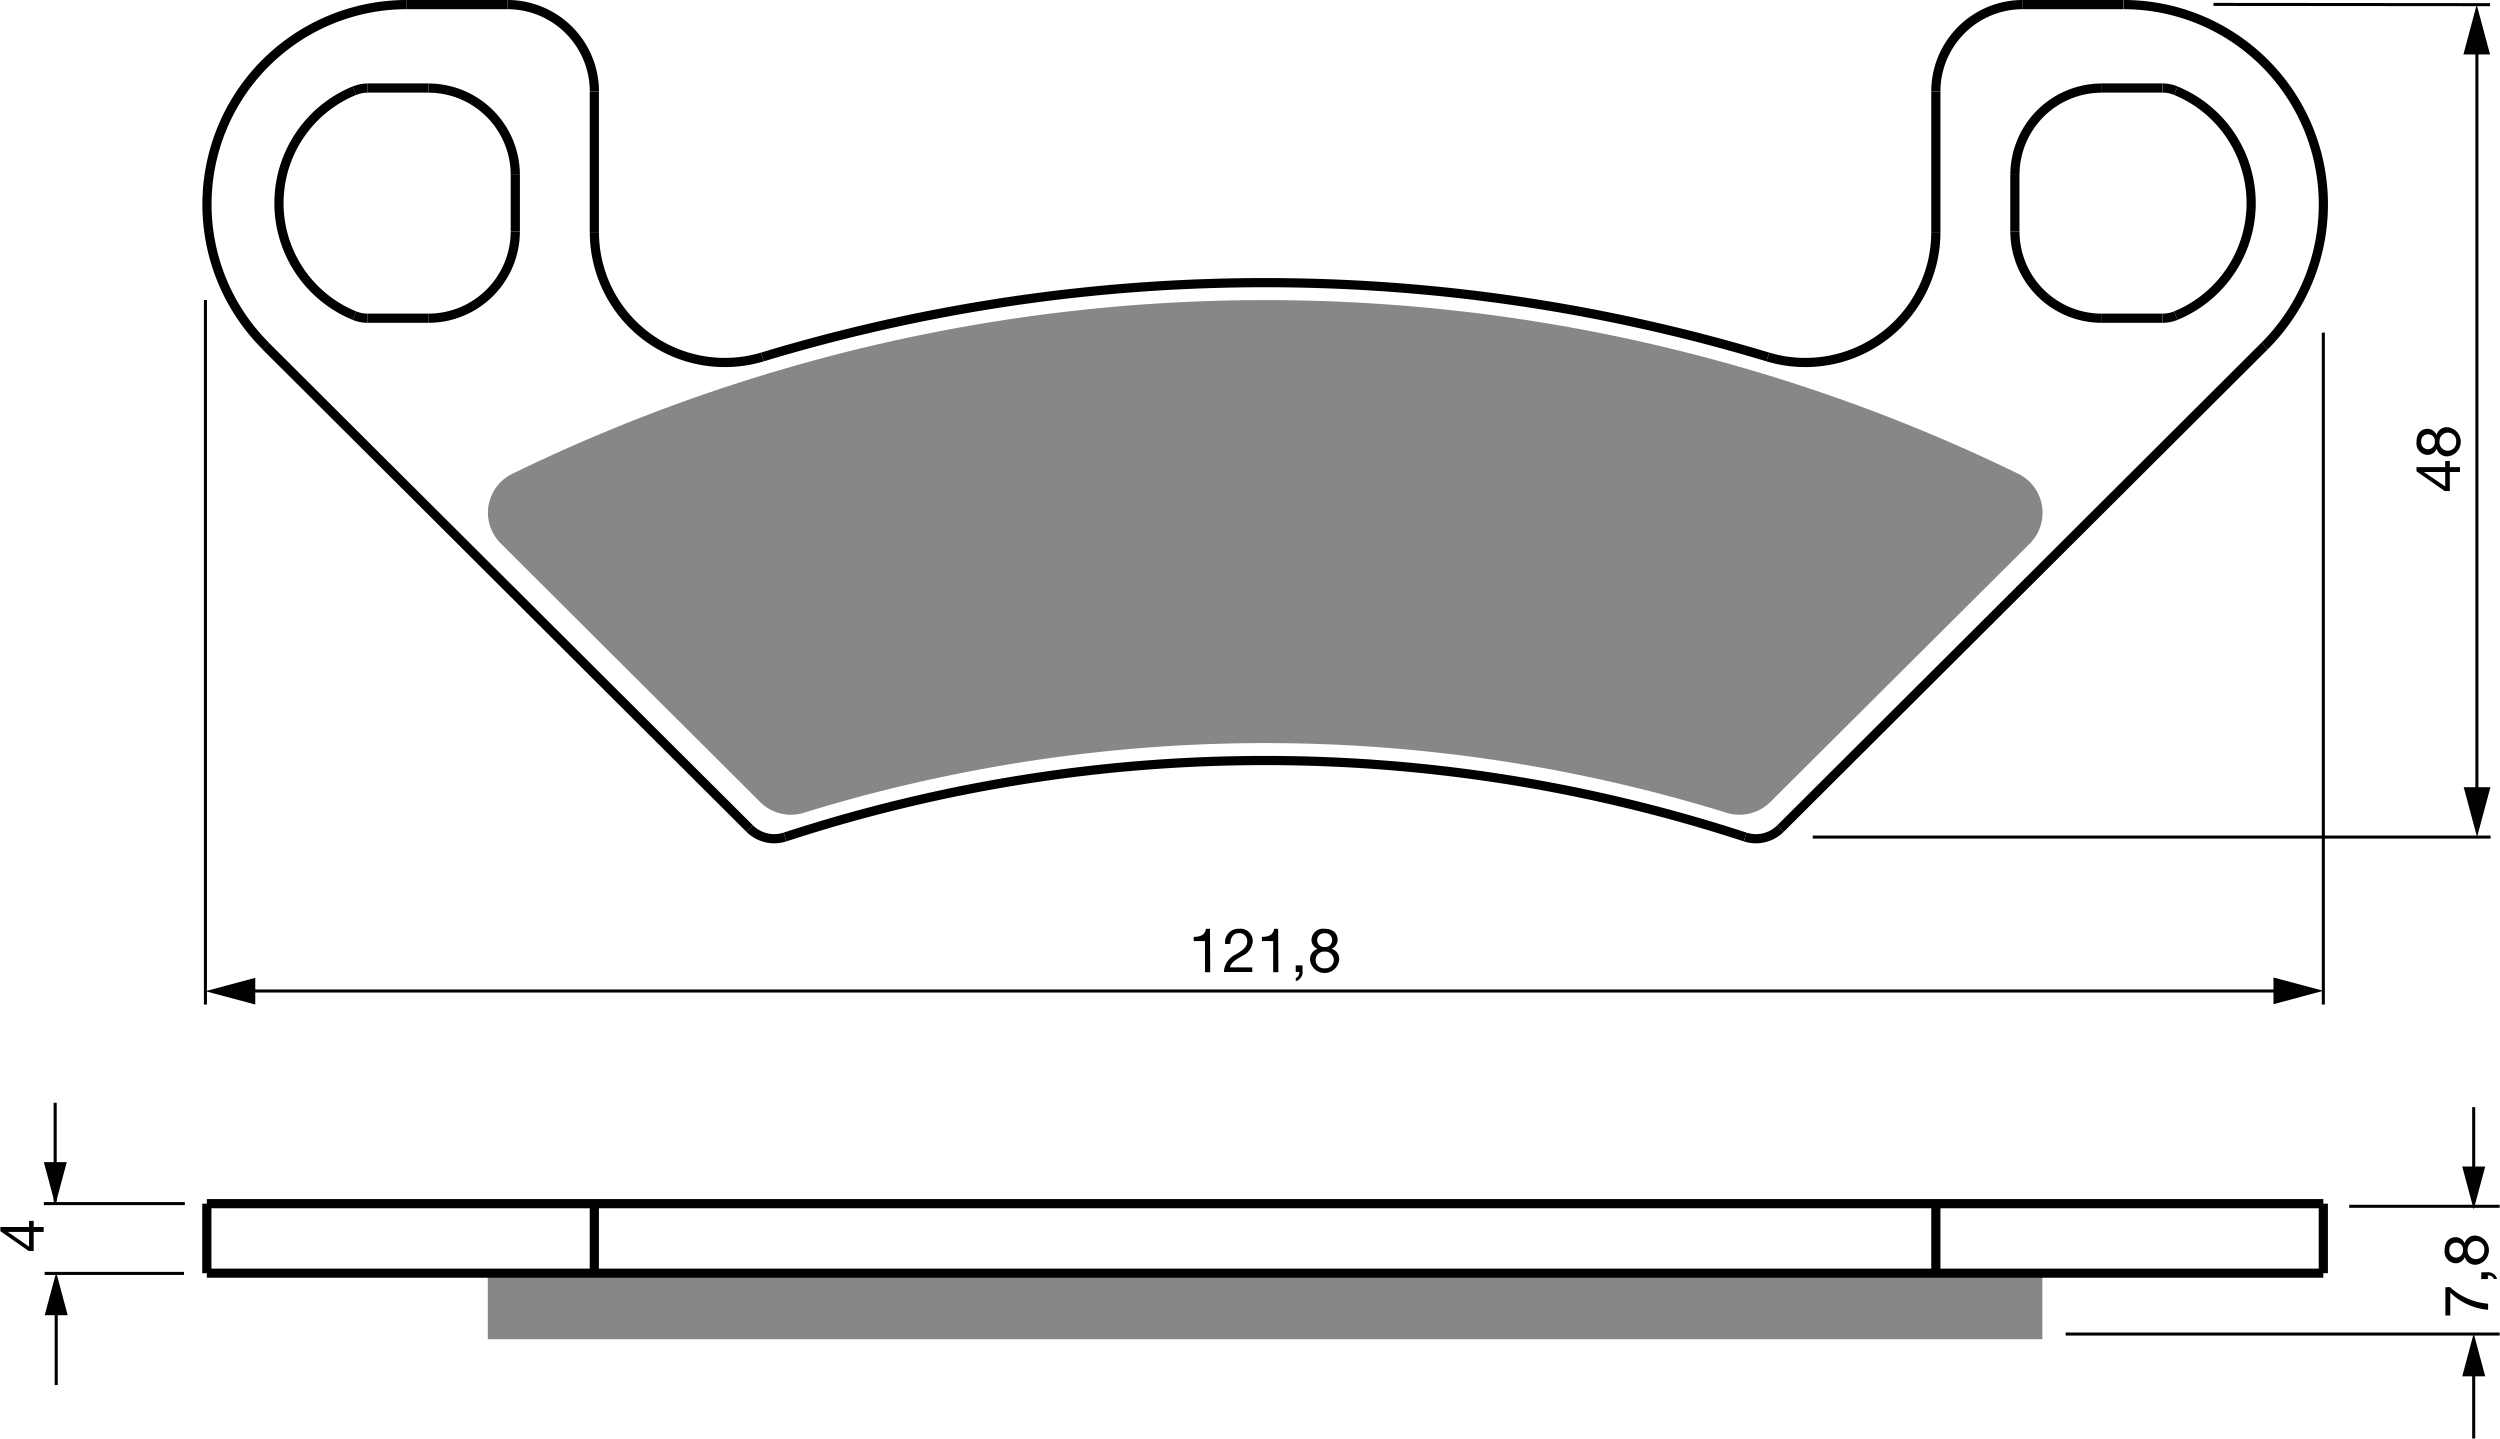
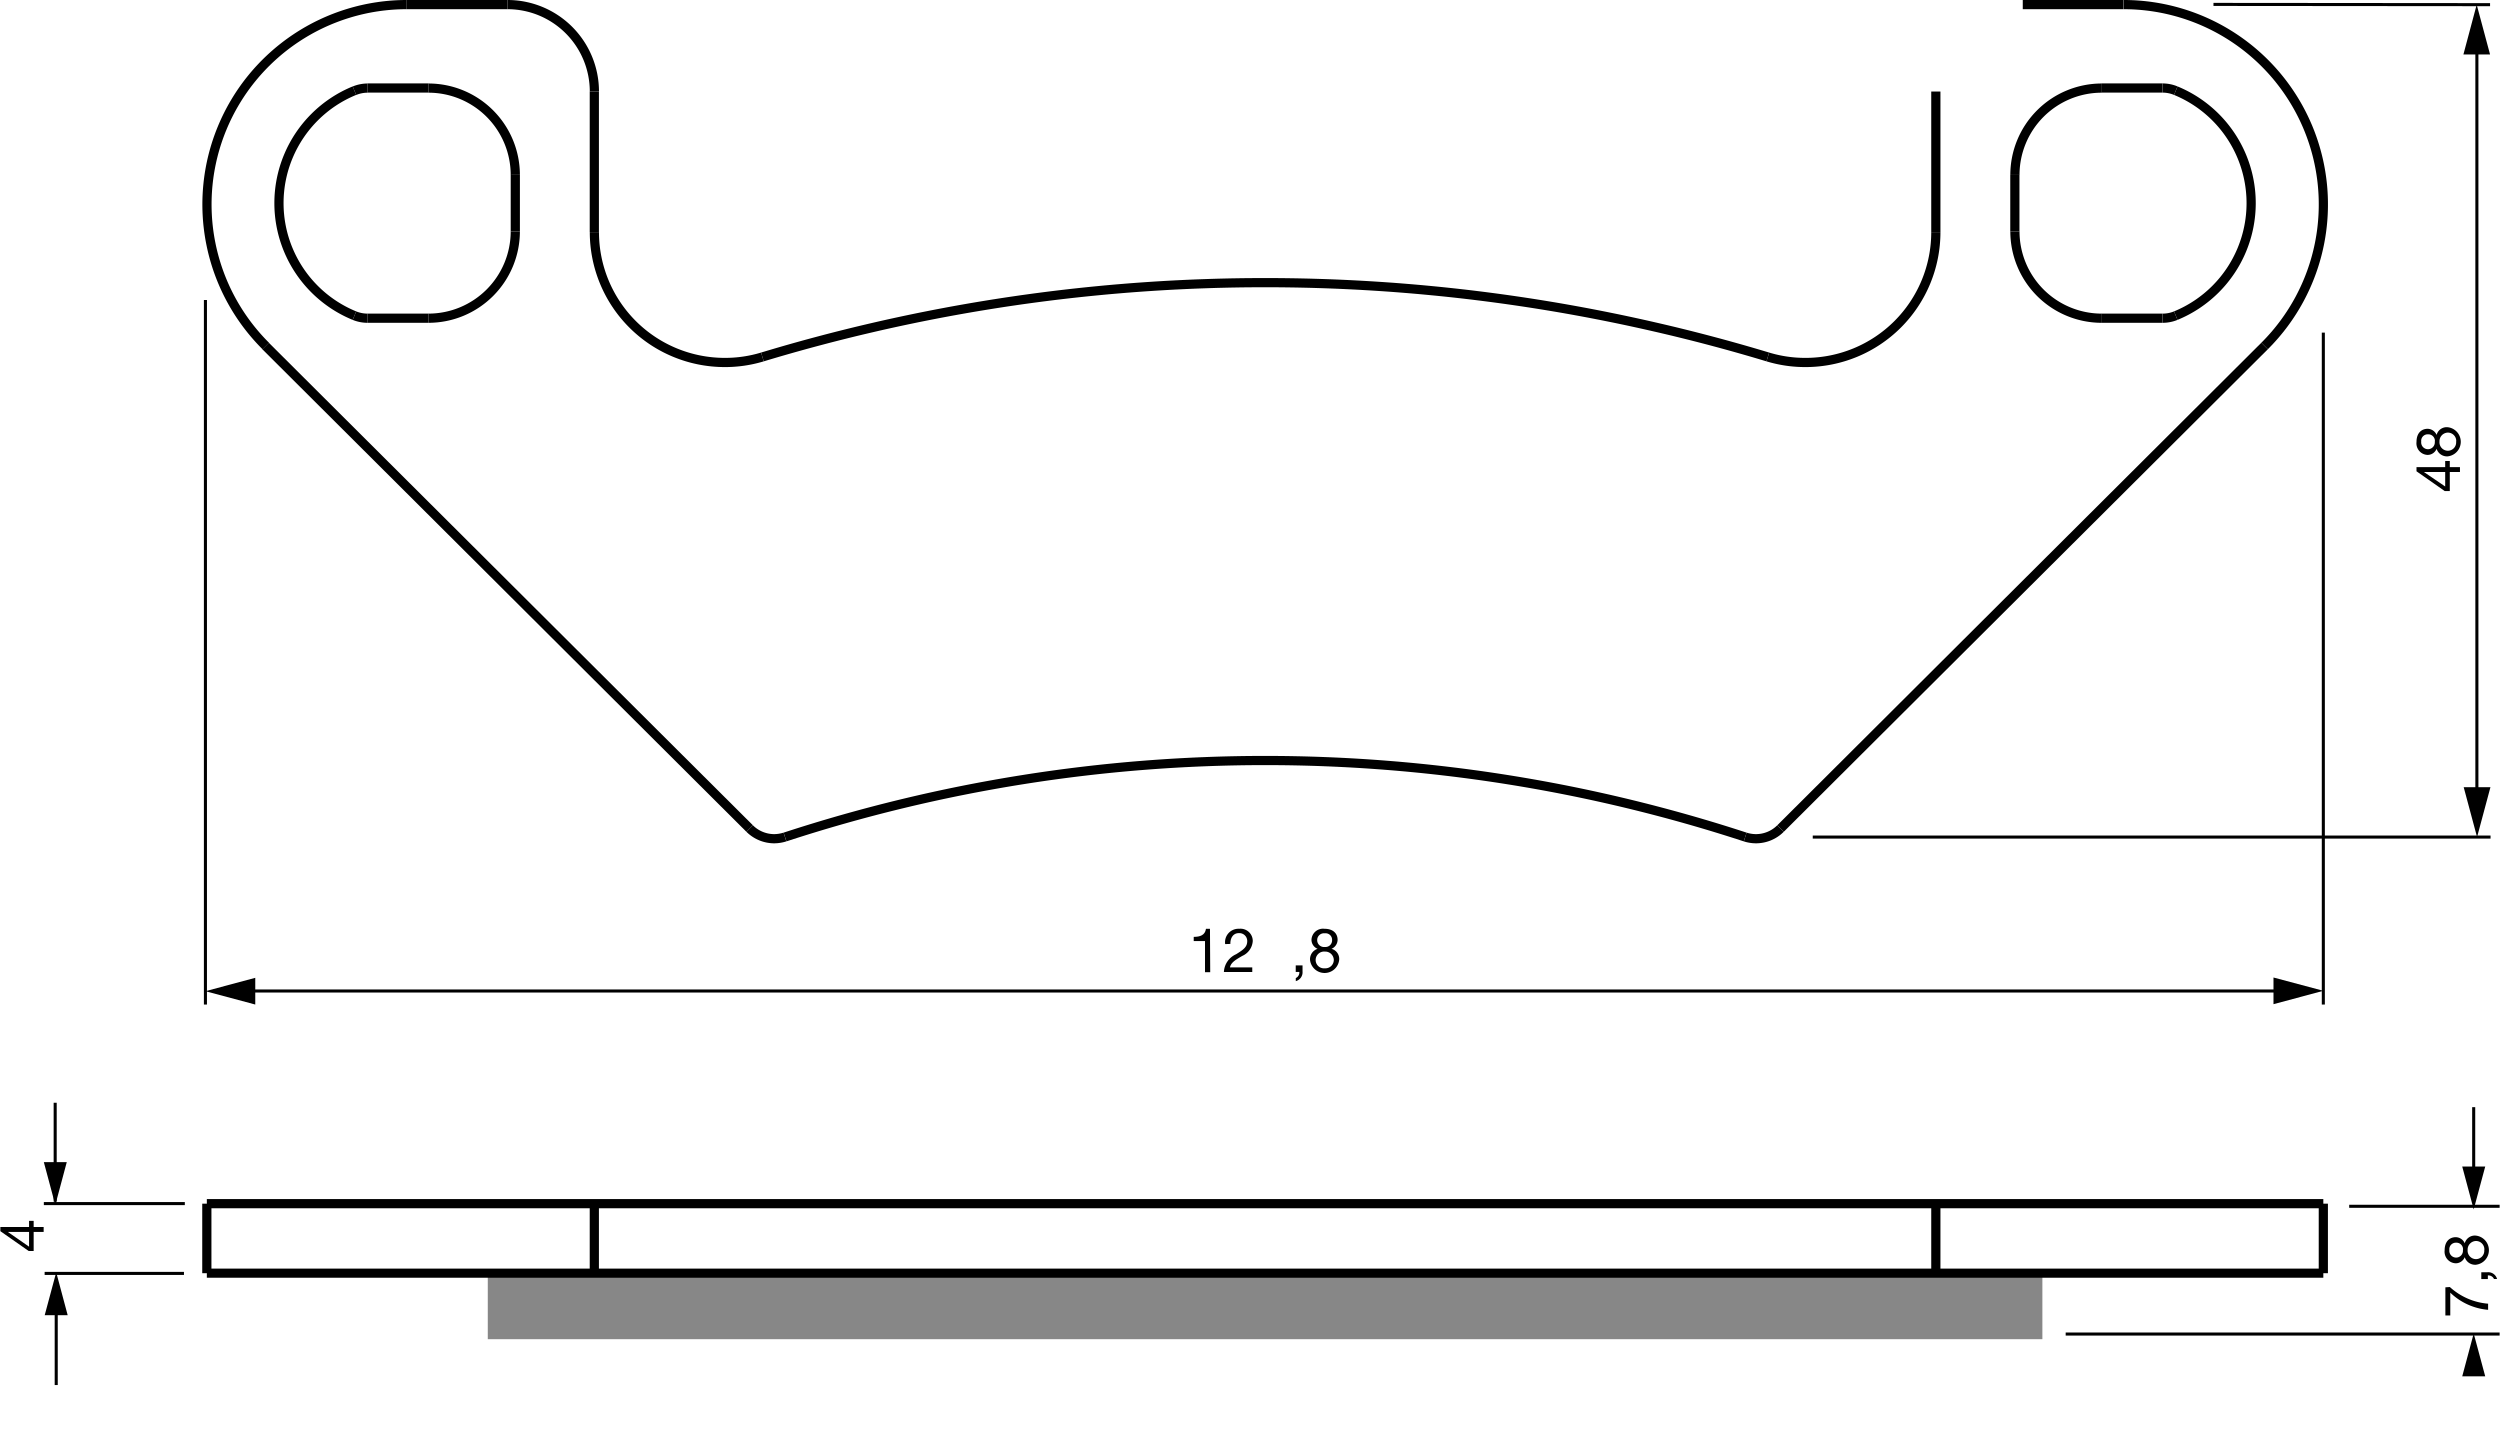
<svg xmlns="http://www.w3.org/2000/svg" id="Vrstva_1" data-name="Vrstva 1" viewBox="0 0 407.7 234.67" width="4077" height="2346">
  <defs>
    <style>.cls-1{fill:#878787;}.cls-2,.cls-3{fill:none;stroke:#000;}.cls-2{stroke-linejoin:bevel;stroke-width:1.5px;}.cls-3{stroke-width:0.5px;}</style>
  </defs>
  <polygon class="cls-1" points="333.11 207.69 333.11 218.46 79.51 218.46 79.51 207.69 96.89 207.69 315.73 207.69 333.11 207.69" />
-   <path class="cls-1" d="M345.65,479.48a7.15,7.15,0,0,1-5,2.06,7.29,7.29,0,0,1-2.09-.31,254.41,254.41,0,0,0-125.28-6.41,249.18,249.18,0,0,0-25.3,6.41h0a7.43,7.43,0,0,1-2.08.31,7.13,7.13,0,0,1-5-2.06l-42.35-42.21a7.17,7.17,0,0,1-2.08-5,7.09,7.09,0,0,1,4-6.36,280.43,280.43,0,0,1,245.63,0,7.09,7.09,0,0,1,1.9,11.39Z" transform="translate(-56.94 -348.63)" />
  <line class="cls-2" x1="84" y1="37.75" x2="84" y2="28.53" />
  <line class="cls-2" x1="96.89" y1="14.93" x2="96.89" y2="37.87" />
  <line class="cls-2" x1="43.26" y1="56.44" x2="122.23" y2="135.16" />
  <line class="cls-2" x1="59.91" y1="51.91" x2="69.82" y2="51.91" />
  <line class="cls-2" x1="342.8" y1="51.91" x2="352.71" y2="51.91" />
  <line class="cls-2" x1="352.71" y1="14.36" x2="342.8" y2="14.36" />
  <line class="cls-2" x1="69.82" y1="14.36" x2="59.91" y2="14.36" />
  <line class="cls-2" x1="66.29" y1="0.75" x2="82.73" y2="0.75" />
  <line class="cls-2" x1="329.91" y1="0.75" x2="346.33" y2="0.75" />
  <line class="cls-2" x1="315.73" y1="37.87" x2="315.73" y2="14.93" />
  <line class="cls-2" x1="290.39" y1="135.16" x2="369.36" y2="56.44" />
  <line class="cls-2" x1="328.62" y1="28.53" x2="328.62" y2="37.75" />
  <line class="cls-2" x1="33.68" y1="207.69" x2="33.68" y2="196.35" />
  <line class="cls-2" x1="96.89" y1="196.35" x2="96.89" y2="207.69" />
  <polyline class="cls-2" points="33.68 207.69 79.51 207.69 96.89 207.69 315.73 207.69 333.11 207.69 378.94 207.69" />
  <polyline class="cls-2" points="33.68 196.35 96.89 196.35 315.73 196.35 378.94 196.35" />
  <line class="cls-2" x1="315.73" y1="196.35" x2="315.73" y2="207.69" />
  <line class="cls-2" x1="378.94" y1="207.69" x2="378.94" y2="196.35" />
  <path class="cls-2" d="M345.26,406.86q-9.11-2.75-18.34-4.87a283.34,283.34,0,0,0-145.67,4.87" transform="translate(-56.94 -348.63)" />
  <path class="cls-2" d="M341.57,485.17a252,252,0,0,0-156.63,0" transform="translate(-56.94 -348.63)" />
  <path class="cls-2" d="M426.3,405.07a32.6,32.6,0,0,0-23-55.69" transform="translate(-56.94 -348.63)" />
  <path class="cls-2" d="M123.23,349.38a32.6,32.6,0,0,0-23,55.69" transform="translate(-56.94 -348.63)" />
  <path class="cls-2" d="M345.26,406.86a21,21,0,0,0,6.15.9,21.26,21.26,0,0,0,21.26-21.26" transform="translate(-56.94 -348.63)" />
  <path class="cls-2" d="M153.84,386.5a21.27,21.27,0,0,0,21.25,21.26,21,21,0,0,0,6.16-.9" transform="translate(-56.94 -348.63)" />
  <path class="cls-2" d="M114.7,363.42a19.83,19.83,0,0,0,0,36.7" transform="translate(-56.94 -348.63)" />
  <path class="cls-2" d="M411.81,400.12a19.84,19.84,0,0,0,0-36.7" transform="translate(-56.94 -348.63)" />
  <path class="cls-2" d="M126.76,400.54a14.18,14.18,0,0,0,14.18-14.16" transform="translate(-56.94 -348.63)" />
  <path class="cls-2" d="M140.94,377.16A14.18,14.18,0,0,0,126.76,363" transform="translate(-56.94 -348.63)" />
  <path class="cls-2" d="M385.57,386.38a14.17,14.17,0,0,0,14.18,14.16" transform="translate(-56.94 -348.63)" />
  <path class="cls-2" d="M399.75,363a14.17,14.17,0,0,0-14.18,14.17" transform="translate(-56.94 -348.63)" />
  <path class="cls-2" d="M153.84,363.56a14.18,14.18,0,0,0-14.17-14.18" transform="translate(-56.94 -348.63)" />
-   <path class="cls-2" d="M386.85,349.38a14.18,14.18,0,0,0-14.18,14.18" transform="translate(-56.94 -348.63)" />
  <path class="cls-2" d="M116.85,363a5.69,5.69,0,0,0-2.15.43" transform="translate(-56.94 -348.63)" />
  <path class="cls-2" d="M114.7,400.12a5.68,5.68,0,0,0,2.15.42" transform="translate(-56.94 -348.63)" />
  <path class="cls-2" d="M409.66,400.54a5.64,5.64,0,0,0,2.15-.42" transform="translate(-56.94 -348.63)" />
  <path class="cls-2" d="M411.81,363.42a5.65,5.65,0,0,0-2.15-.43" transform="translate(-56.94 -348.63)" />
  <path class="cls-2" d="M341.57,485.17a5.89,5.89,0,0,0,1.76.28,5.66,5.66,0,0,0,4-1.66" transform="translate(-56.94 -348.63)" />
  <path class="cls-2" d="M179.17,483.79a5.7,5.7,0,0,0,4,1.66,5.94,5.94,0,0,0,1.76-.28" transform="translate(-56.94 -348.63)" />
  <line class="cls-3" x1="33.45" y1="48.94" x2="33.45" y2="163.87" />
  <line class="cls-3" x1="378.94" y1="54.26" x2="378.94" y2="163.87" />
  <line class="cls-3" x1="38.92" y1="161.66" x2="372.76" y2="161.66" />
  <polygon points="370.81 163.81 378.94 161.63 370.81 159.46 370.81 163.81" />
  <polygon points="41.58 159.51 33.45 161.69 41.58 163.87 41.58 159.51" />
  <path d="M254.3,507.22h-.85v-5.08h-1.84v-.68c1,0,1.85-.25,2-1.32h.65Z" transform="translate(-56.94 -348.63)" />
  <path d="M256.74,502.64a2.19,2.19,0,0,1,2.28-2.5,2,2,0,0,1,2.22,2,2.85,2.85,0,0,1-1.72,2.43c-.88.53-1.83,1-2,1.87h3.64v.75h-4.63a3.35,3.35,0,0,1,2-2.9c1.2-.75,1.81-1.17,1.81-2.16a1.29,1.29,0,0,0-1.37-1.28c-1,0-1.41.91-1.38,1.76Z" transform="translate(-56.94 -348.63)" />
-   <path d="M265.42,507.22h-.85v-5.08h-1.84v-.68c1,0,1.85-.25,2-1.32h.65Z" transform="translate(-56.94 -348.63)" />
  <path d="M268.25,506.11h1.11v1a1.49,1.49,0,0,1-1.1,1.57v-.5a1,1,0,0,0,.58-1h-.59Z" transform="translate(-56.94 -348.63)" />
  <path d="M272.93,500.14c1.55,0,2.15.89,2.15,1.8a1.62,1.62,0,0,1-1,1.47,1.7,1.7,0,0,1,1.26,1.77,2.39,2.39,0,0,1-4.76,0,1.78,1.78,0,0,1,1.24-1.77,1.59,1.59,0,0,1-1-1.47A1.88,1.88,0,0,1,272.93,500.14Zm.08,6.45a1.37,1.37,0,0,0,1.45-1.38,1.4,1.4,0,0,0-1.46-1.35,1.38,1.38,0,0,0-1.5,1.36A1.36,1.36,0,0,0,273,506.59Zm0-3.48a1.08,1.08,0,0,0,1.17-1.14,1.06,1.06,0,0,0-1.19-1.09,1.11,1.11,0,0,0-1.24,1.09A1.12,1.12,0,0,0,273,503.11Z" transform="translate(-56.94 -348.63)" />
  <line class="cls-3" x1="403.99" y1="5.7" x2="403.99" y2="130.78" />
  <polygon points="401.84 128.42 404.02 136.55 406.2 128.42 401.84 128.42" />
  <polygon points="406.14 8.89 403.96 0.76 401.79 8.89 406.14 8.89" />
  <path d="M455.76,424.83v-1h.75v1h1.66v.8h-1.66v3.11h-.82l-4.61-3.23v-.68Zm0,.8h-3.47v0l3.47,2.36Z" transform="translate(-56.94 -348.63)" />
  <path d="M451.08,420.73c0-1.55.9-2.15,1.81-2.15a1.62,1.62,0,0,1,1.47,1,1.7,1.7,0,0,1,1.77-1.26,2.39,2.39,0,0,1,0,4.76,1.78,1.78,0,0,1-1.77-1.24,1.59,1.59,0,0,1-1.47,1A1.89,1.89,0,0,1,451.08,420.73Zm3-.08a1.08,1.08,0,0,0-1.14-1.17,1.06,1.06,0,0,0-1.09,1.19,1.11,1.11,0,0,0,1.09,1.24A1.12,1.12,0,0,0,454.06,420.65Zm3.48,0a1.37,1.37,0,0,0-1.38-1.45,1.4,1.4,0,0,0-1.35,1.46,1.38,1.38,0,0,0,1.36,1.5A1.36,1.36,0,0,0,457.54,420.65Z" transform="translate(-56.94 -348.63)" />
  <line class="cls-3" x1="295.65" y1="136.55" x2="406.22" y2="136.55" />
  <line class="cls-3" x1="361.02" y1="0.72" x2="406.14" y2="0.76" />
  <line class="cls-3" x1="403.47" y1="193.26" x2="403.47" y2="180.61" />
  <polygon points="401.6 190.3 403.47 197.29 405.35 190.3 401.6 190.3" />
-   <line class="cls-3" x1="403.47" y1="223.42" x2="403.47" y2="234.67" />
  <polygon points="401.6 224.52 403.47 217.53 405.35 224.52 401.6 224.52" />
  <line class="cls-3" x1="383.16" y1="196.78" x2="407.7" y2="196.78" />
  <line class="cls-3" x1="336.91" y1="217.62" x2="407.7" y2="217.62" />
  <line class="cls-3" x1="30.09" y1="196.34" x2="7.09" y2="196.34" />
  <line class="cls-3" x1="29.95" y1="207.73" x2="7.22" y2="207.73" />
  <line class="cls-3" x1="8.94" y1="196.02" x2="8.94" y2="179.89" />
  <polygon points="7.09 189.58 8.96 196.57 10.83 189.58 7.09 189.58" />
  <line class="cls-3" x1="9.11" y1="212.27" x2="9.11" y2="225.94" />
  <polygon points="7.23 214.55 9.11 207.55 10.98 214.55 7.23 214.55" />
  <path d="M61.62,548.79v-1h.75v1H64v.8H62.37v3.11h-.82l-4.61-3.23v-.68Zm0,.8H58.15v0L61.62,552Z" transform="translate(-56.94 -348.63)" />
  <path d="M456.52,558.58a10.5,10.5,0,0,0,6.24,2.72v1a10.13,10.13,0,0,1-6.17-2.8v3.72h-.8v-4.59Z" transform="translate(-56.94 -348.63)" />
  <path d="M461.65,557.28v-1.11h1a1.49,1.49,0,0,1,1.57,1.1h-.5a1,1,0,0,0-1-.58v.59Z" transform="translate(-56.94 -348.63)" />
  <path d="M455.67,552.6c0-1.55.9-2.15,1.81-2.15a1.62,1.62,0,0,1,1.47,1,1.7,1.7,0,0,1,1.77-1.26,2.39,2.39,0,0,1,0,4.76,1.78,1.78,0,0,1-1.77-1.24,1.59,1.59,0,0,1-1.47,1A1.89,1.89,0,0,1,455.67,552.6Zm3-.08a1.08,1.08,0,0,0-1.14-1.17,1.06,1.06,0,0,0-1.09,1.19,1.11,1.11,0,0,0,1.09,1.24A1.12,1.12,0,0,0,458.65,552.52Zm3.48,0a1.37,1.37,0,0,0-1.38-1.45,1.4,1.4,0,0,0-1.35,1.46,1.38,1.38,0,0,0,1.36,1.5A1.36,1.36,0,0,0,462.13,552.52Z" transform="translate(-56.94 -348.63)" />
</svg>